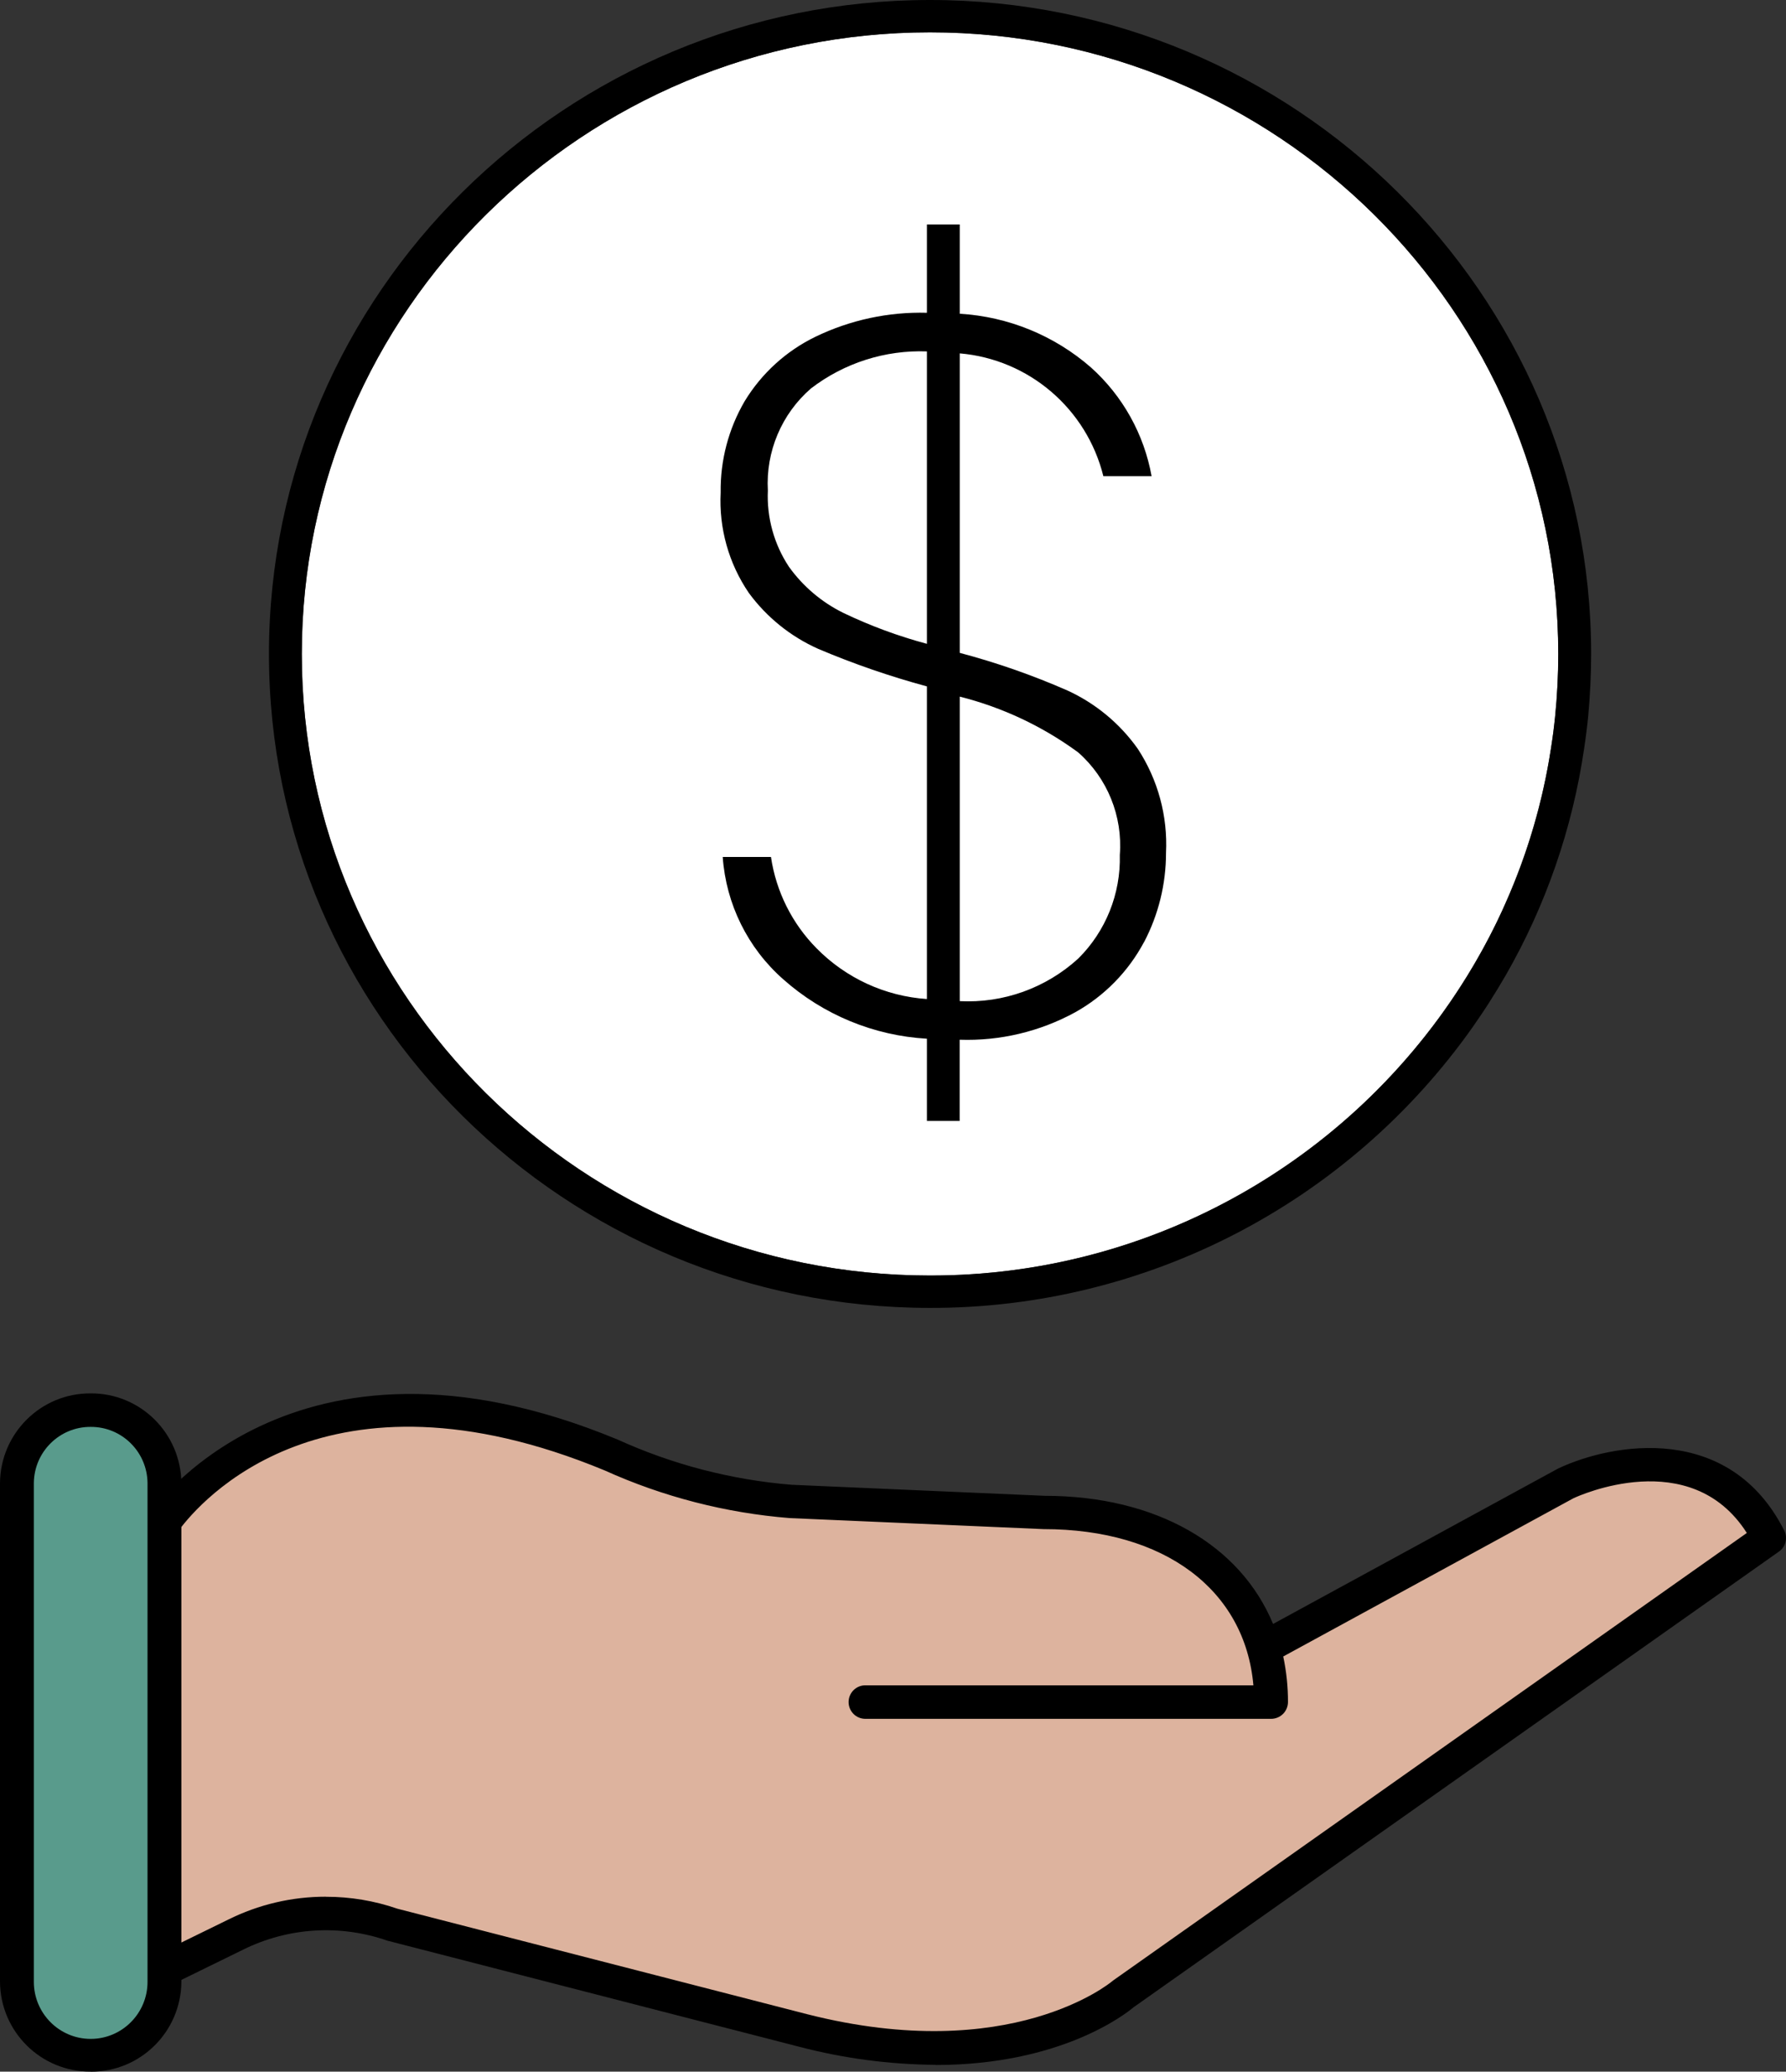
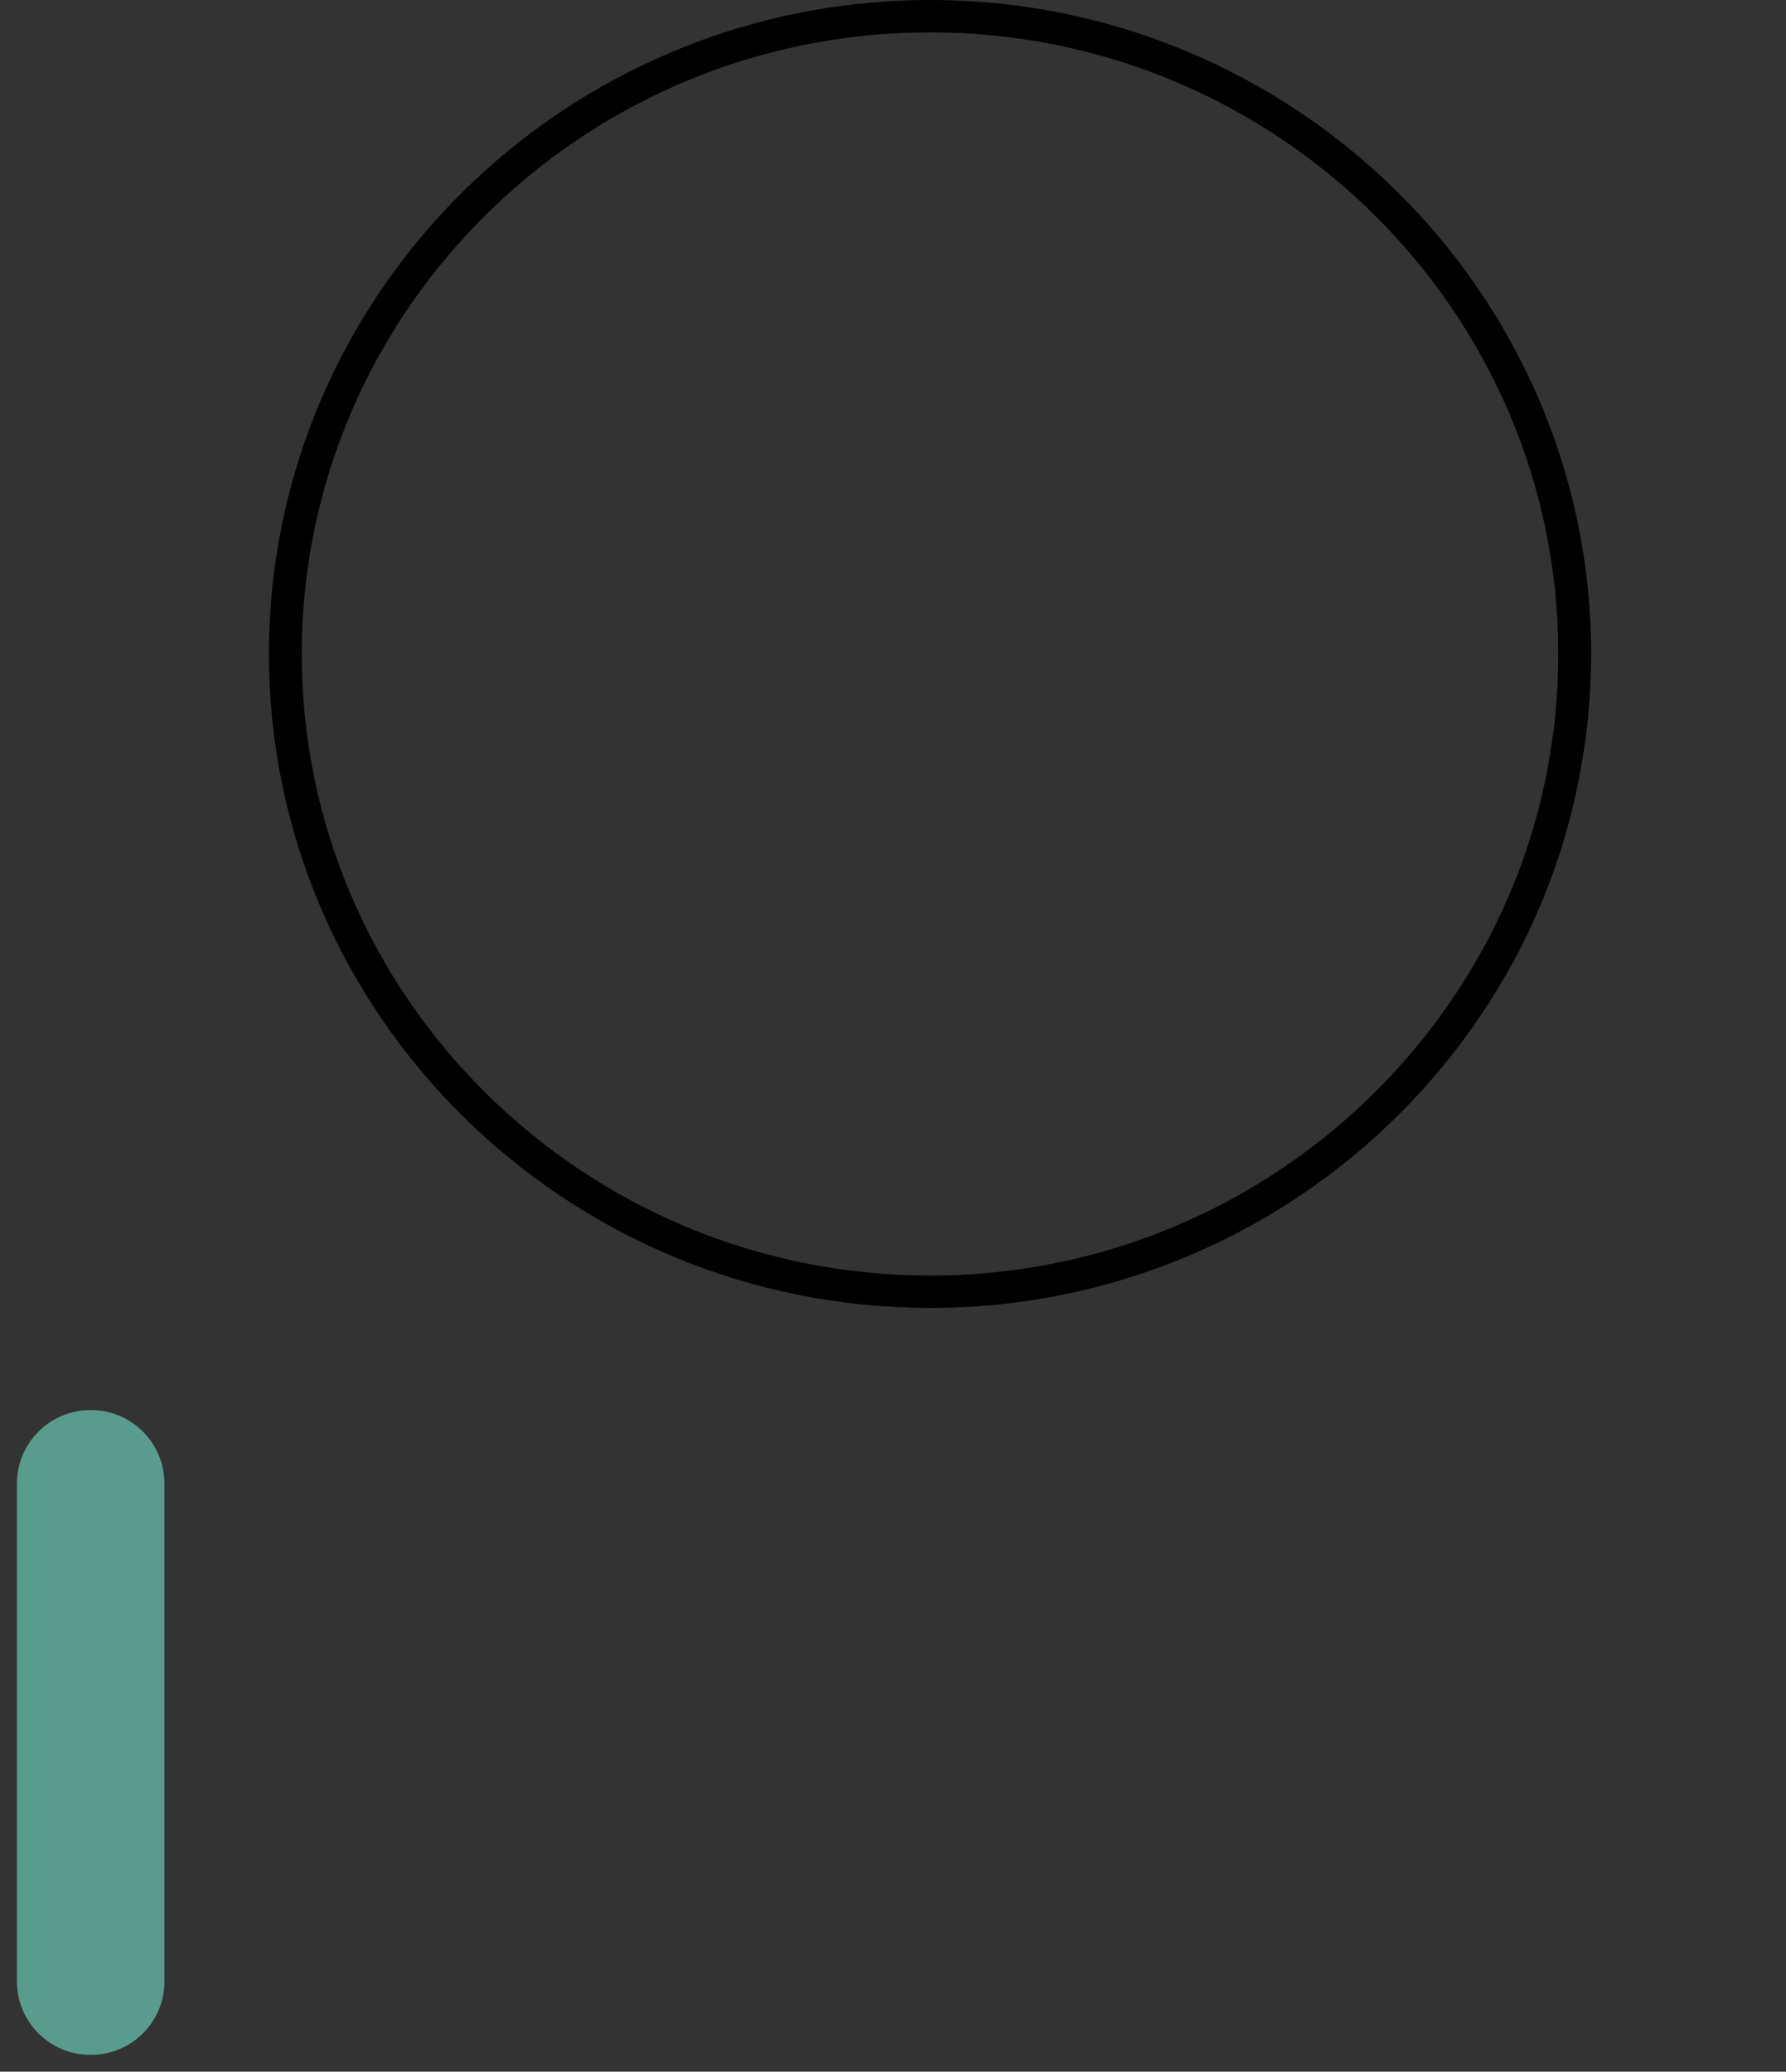
<svg xmlns="http://www.w3.org/2000/svg" width="138px" height="160px" viewBox="0 0 138 160" version="1.1">
  <rect x="0" y="0" width="138" height="160" fill="#333333" stroke="none" />
  <title>money-hand</title>
  <g id="money-hand" stroke="none" stroke-width="1" fill="none" fill-rule="evenodd">
    <g id="Group" fill-rule="nonzero">
      <g id="money-hand">
-         <path d="M97.736,127.227 L121.01,114.542 C121.01,114.542 131.939,109.377 136.688,118.772 L86.772,154.003 C86.772,154.003 78.735,161.047 62.071,156.823 L30.267,148.632 C26.303,147.265 21.959,147.551 18.208,149.425 L12.541,152.2 L12.541,117.759 C12.541,117.759 22.65,102.204 47.219,112.374 C51.604,114.342 56.288,115.554 61.075,115.957 L80.632,116.81 C91.082,116.81 98.208,122.532 98.208,131.46 L66.869,131.46" id="Path" fill="#DDB39E" />
-         <path d="M25.186,146.491 C27.064,146.488 28.928,146.8 30.703,147.413 L62.398,155.569 C78.096,159.548 85.832,153.097 85.915,153.033 C85.948,153.004 85.983,152.976 86.019,152.95 L134.973,118.394 C130.631,111.574 121.955,115.532 121.575,115.714 L99.152,127.934 C99.399,129.091 99.522,130.271 99.519,131.454 C99.517,131.8 99.378,132.131 99.133,132.373 C98.887,132.616 98.556,132.751 98.211,132.749 L66.86,132.749 C66.148,132.749 65.57,132.169 65.57,131.454 C65.57,130.739 66.148,130.16 66.86,130.16 L96.847,130.16 C96.199,122.786 89.984,118.097 80.634,118.097 L61.021,117.245 C56.076,116.85 51.235,115.603 46.712,113.56 C25.104,104.617 15.393,116.062 13.844,118.158 L13.844,150.109 L17.621,148.261 C19.969,147.09 22.557,146.483 25.179,146.486 M72.271,159.47 C68.716,159.443 65.178,158.973 61.739,158.072 L29.931,149.881 C26.275,148.606 22.262,148.856 18.791,150.573 L13.115,153.353 C12.708,153.554 12.226,153.532 11.839,153.293 C11.457,153.061 11.223,152.646 11.223,152.197 L11.223,117.758 C11.221,117.508 11.293,117.264 11.43,117.056 C11.538,116.891 22.432,100.715 47.714,111.177 C51.959,113.107 56.504,114.289 61.15,114.671 L80.7,115.524 C89.355,115.524 95.838,119.321 98.367,125.421 L120.385,113.421 C124.636,111.412 133.65,109.868 137.862,118.204 C138.15,118.773 137.975,119.468 137.453,119.832 L87.584,155.029 C86.941,155.571 81.929,159.484 72.284,159.484" id="Shape" fill="#000000" />
        <path d="M7.008,158.701 L7.008,158.701 C3.883,158.721 1.332,156.199 1.306,153.064 L1.306,114.546 C1.33,111.41 3.881,108.885 7.008,108.905 C10.135,108.886 12.686,111.41 12.709,114.546 L12.709,153.064 C12.684,156.198 10.133,158.72 7.008,158.701" id="Path" fill="#599B8C" />
-         <path d="M7.007,110.202 C4.599,110.187 2.634,112.13 2.615,114.545 L2.615,153.063 C2.615,155.495 4.582,157.468 7.007,157.468 C9.433,157.468 11.399,155.495 11.399,153.063 L11.399,114.545 C11.378,112.131 9.414,110.189 7.007,110.202 M7.007,159.994 C3.165,160.017 0.03,156.916 -5.03318585e-15,153.063 L-5.03318585e-15,114.545 C0.03,110.693 3.164,107.592 7.004,107.613 C10.846,107.591 13.981,110.691 14.014,114.545 L14.014,153.063 C13.985,156.917 10.85,160.02 7.007,160" id="Shape" fill="#000000" />
-         <path d="M120.402,50.512 C120.402,76.978 98.622,98.515 71.86,98.515 C45.098,98.515 23.323,76.978 23.323,50.512 C23.323,24.047 45.098,2.495 71.86,2.495 C98.622,2.495 120.402,24.034 120.402,50.512" id="Path" fill="#FFFFFF" />
        <path d="M120.024,56.54 C119.973,56.966 119.904,57.38 119.839,57.796 C119.212,61.919 118.033,65.938 116.334,69.745 C115.941,70.65 115.509,71.532 115.059,72.399 C114.653,73.174 114.235,73.922 113.791,74.673 C104.984,89.482 89.048,98.541 71.856,98.511 C45.095,98.511 23.315,76.976 23.315,50.507 C23.315,24.037 45.101,2.498 71.861,2.498 C98.622,2.498 120.404,24.031 120.404,50.509 C120.404,52.116 120.322,53.718 120.167,55.285 C120.128,55.7 120.077,56.125 120.026,56.54 M71.861,0 C43.701,0 20.782,22.65 20.782,50.509 C20.782,78.369 43.701,101.012 71.861,101.012 C88.524,101.045 104.164,92.954 113.796,79.316 C114.221,78.698 114.659,78.066 115.064,77.429 C115.496,76.746 115.928,76.044 116.339,75.333 C119.446,69.924 121.504,63.973 122.404,57.796 C122.469,57.38 122.525,56.952 122.577,56.54 C122.63,56.128 122.681,55.7 122.719,55.285 C122.86,53.722 122.944,52.116 122.944,50.509 C122.943,22.65 100.02,0 71.861,0" id="Shape" fill="#000000" />
-         <path d="M83.313,74.032 C85.44,71.925 86.602,69.029 86.525,66.032 C86.756,63.032 85.566,60.098 83.313,58.113 C80.567,56.097 77.458,54.633 74.158,53.802 L74.158,77.321 C77.525,77.492 80.82,76.308 83.313,74.032 M60.954,43.765 C62.041,45.284 63.485,46.51 65.159,47.334 C67.235,48.329 69.398,49.129 71.621,49.724 L71.621,27.14 C68.393,27.021 65.225,28.033 62.66,30.002 C60.39,31.969 59.16,34.882 59.331,37.886 C59.238,39.968 59.806,42.027 60.954,43.765 M88.389,72.771 C87.171,75.048 85.327,76.927 83.076,78.182 C80.343,79.676 77.261,80.407 74.151,80.3 L74.151,86.573 L71.621,86.573 L71.621,80.222 C67.511,79.987 63.599,78.37 60.518,75.632 C57.78,73.223 56.1,69.829 55.843,66.185 L59.571,66.185 C59.966,68.855 61.202,71.328 63.098,73.243 C65.367,75.548 68.398,76.941 71.621,77.158 L71.621,53.012 C68.757,52.238 65.949,51.269 63.217,50.111 C61.09,49.163 59.246,47.677 57.864,45.799 C56.308,43.521 55.542,40.794 55.684,38.036 C55.649,35.557 56.292,33.115 57.544,30.977 C58.854,28.826 60.754,27.1 63.017,26.004 C65.698,24.711 68.647,24.077 71.621,24.156 L71.621,17.336 L74.158,17.336 L74.158,24.232 C77.906,24.452 81.475,25.914 84.306,28.388 C86.752,30.585 88.398,33.538 88.981,36.779 L85.255,36.779 C83.959,31.562 79.499,27.749 74.158,27.292 L74.158,50.423 C77.002,51.175 79.784,52.147 82.48,53.329 C84.655,54.325 86.529,55.878 87.914,57.833 C89.471,60.212 90.235,63.026 90.095,65.868 C90.096,68.273 89.513,70.643 88.395,72.77" id="Shape" fill="#000000" />
      </g>
    </g>
  </g>
</svg>